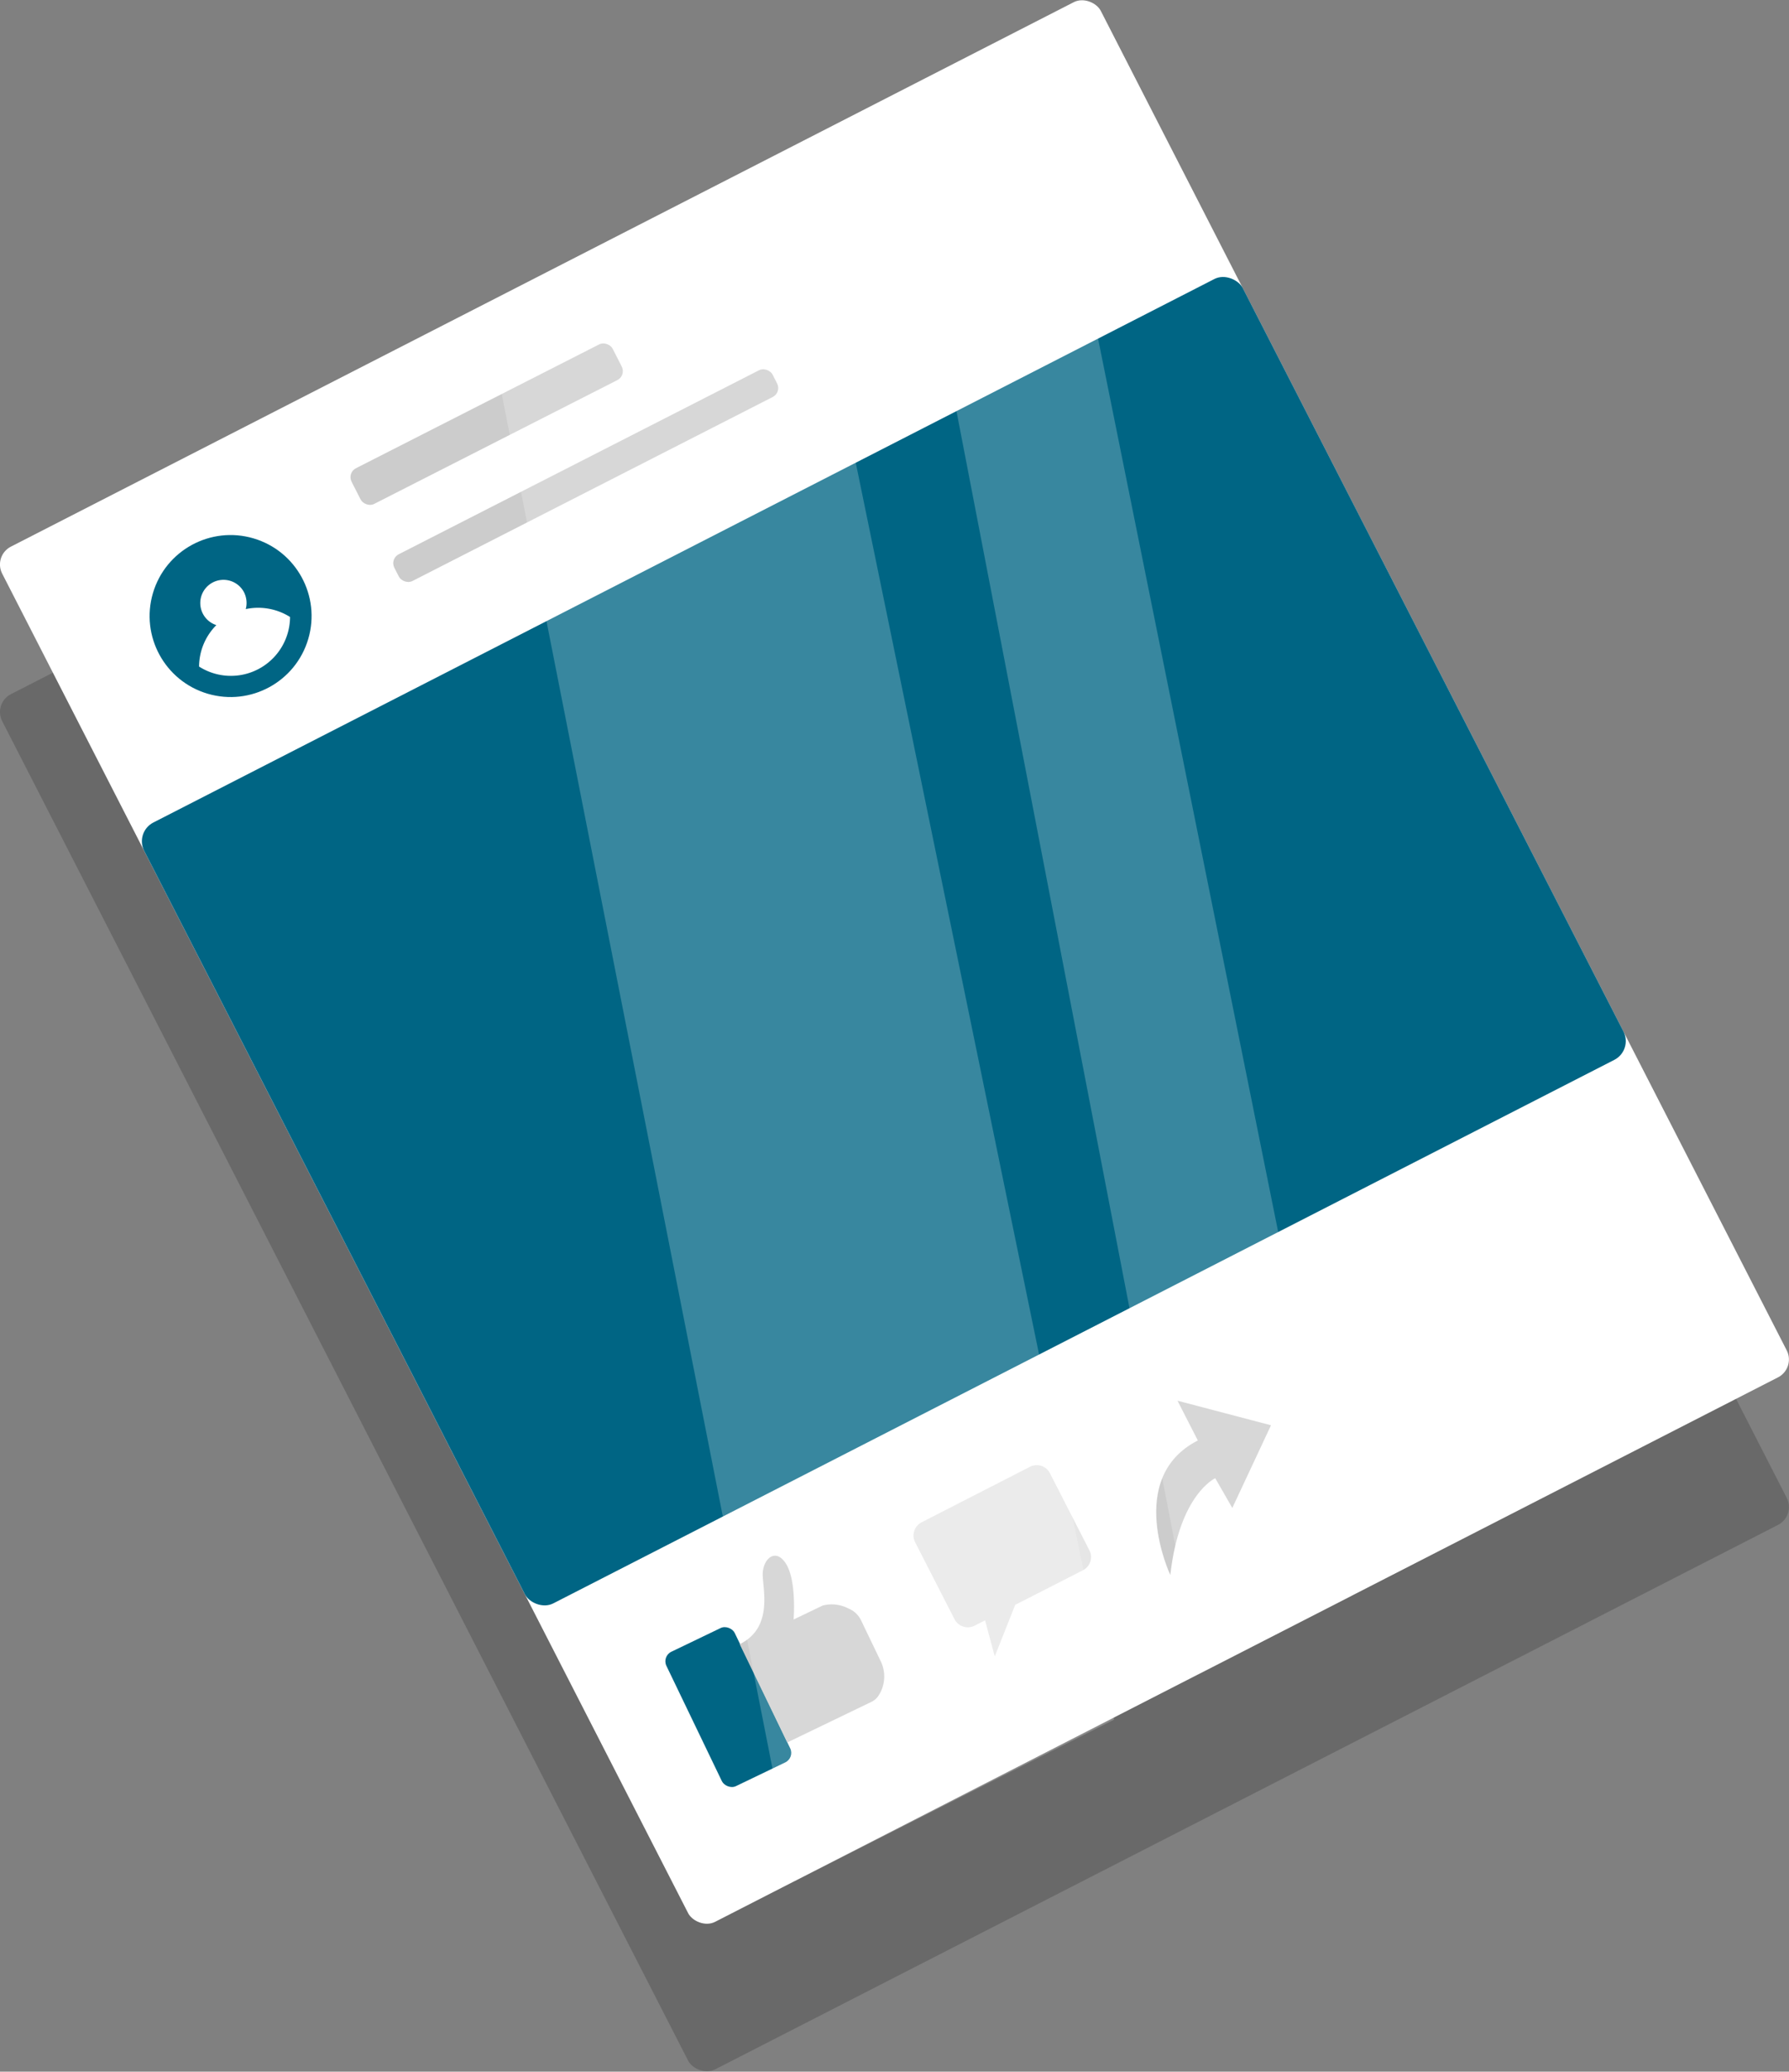
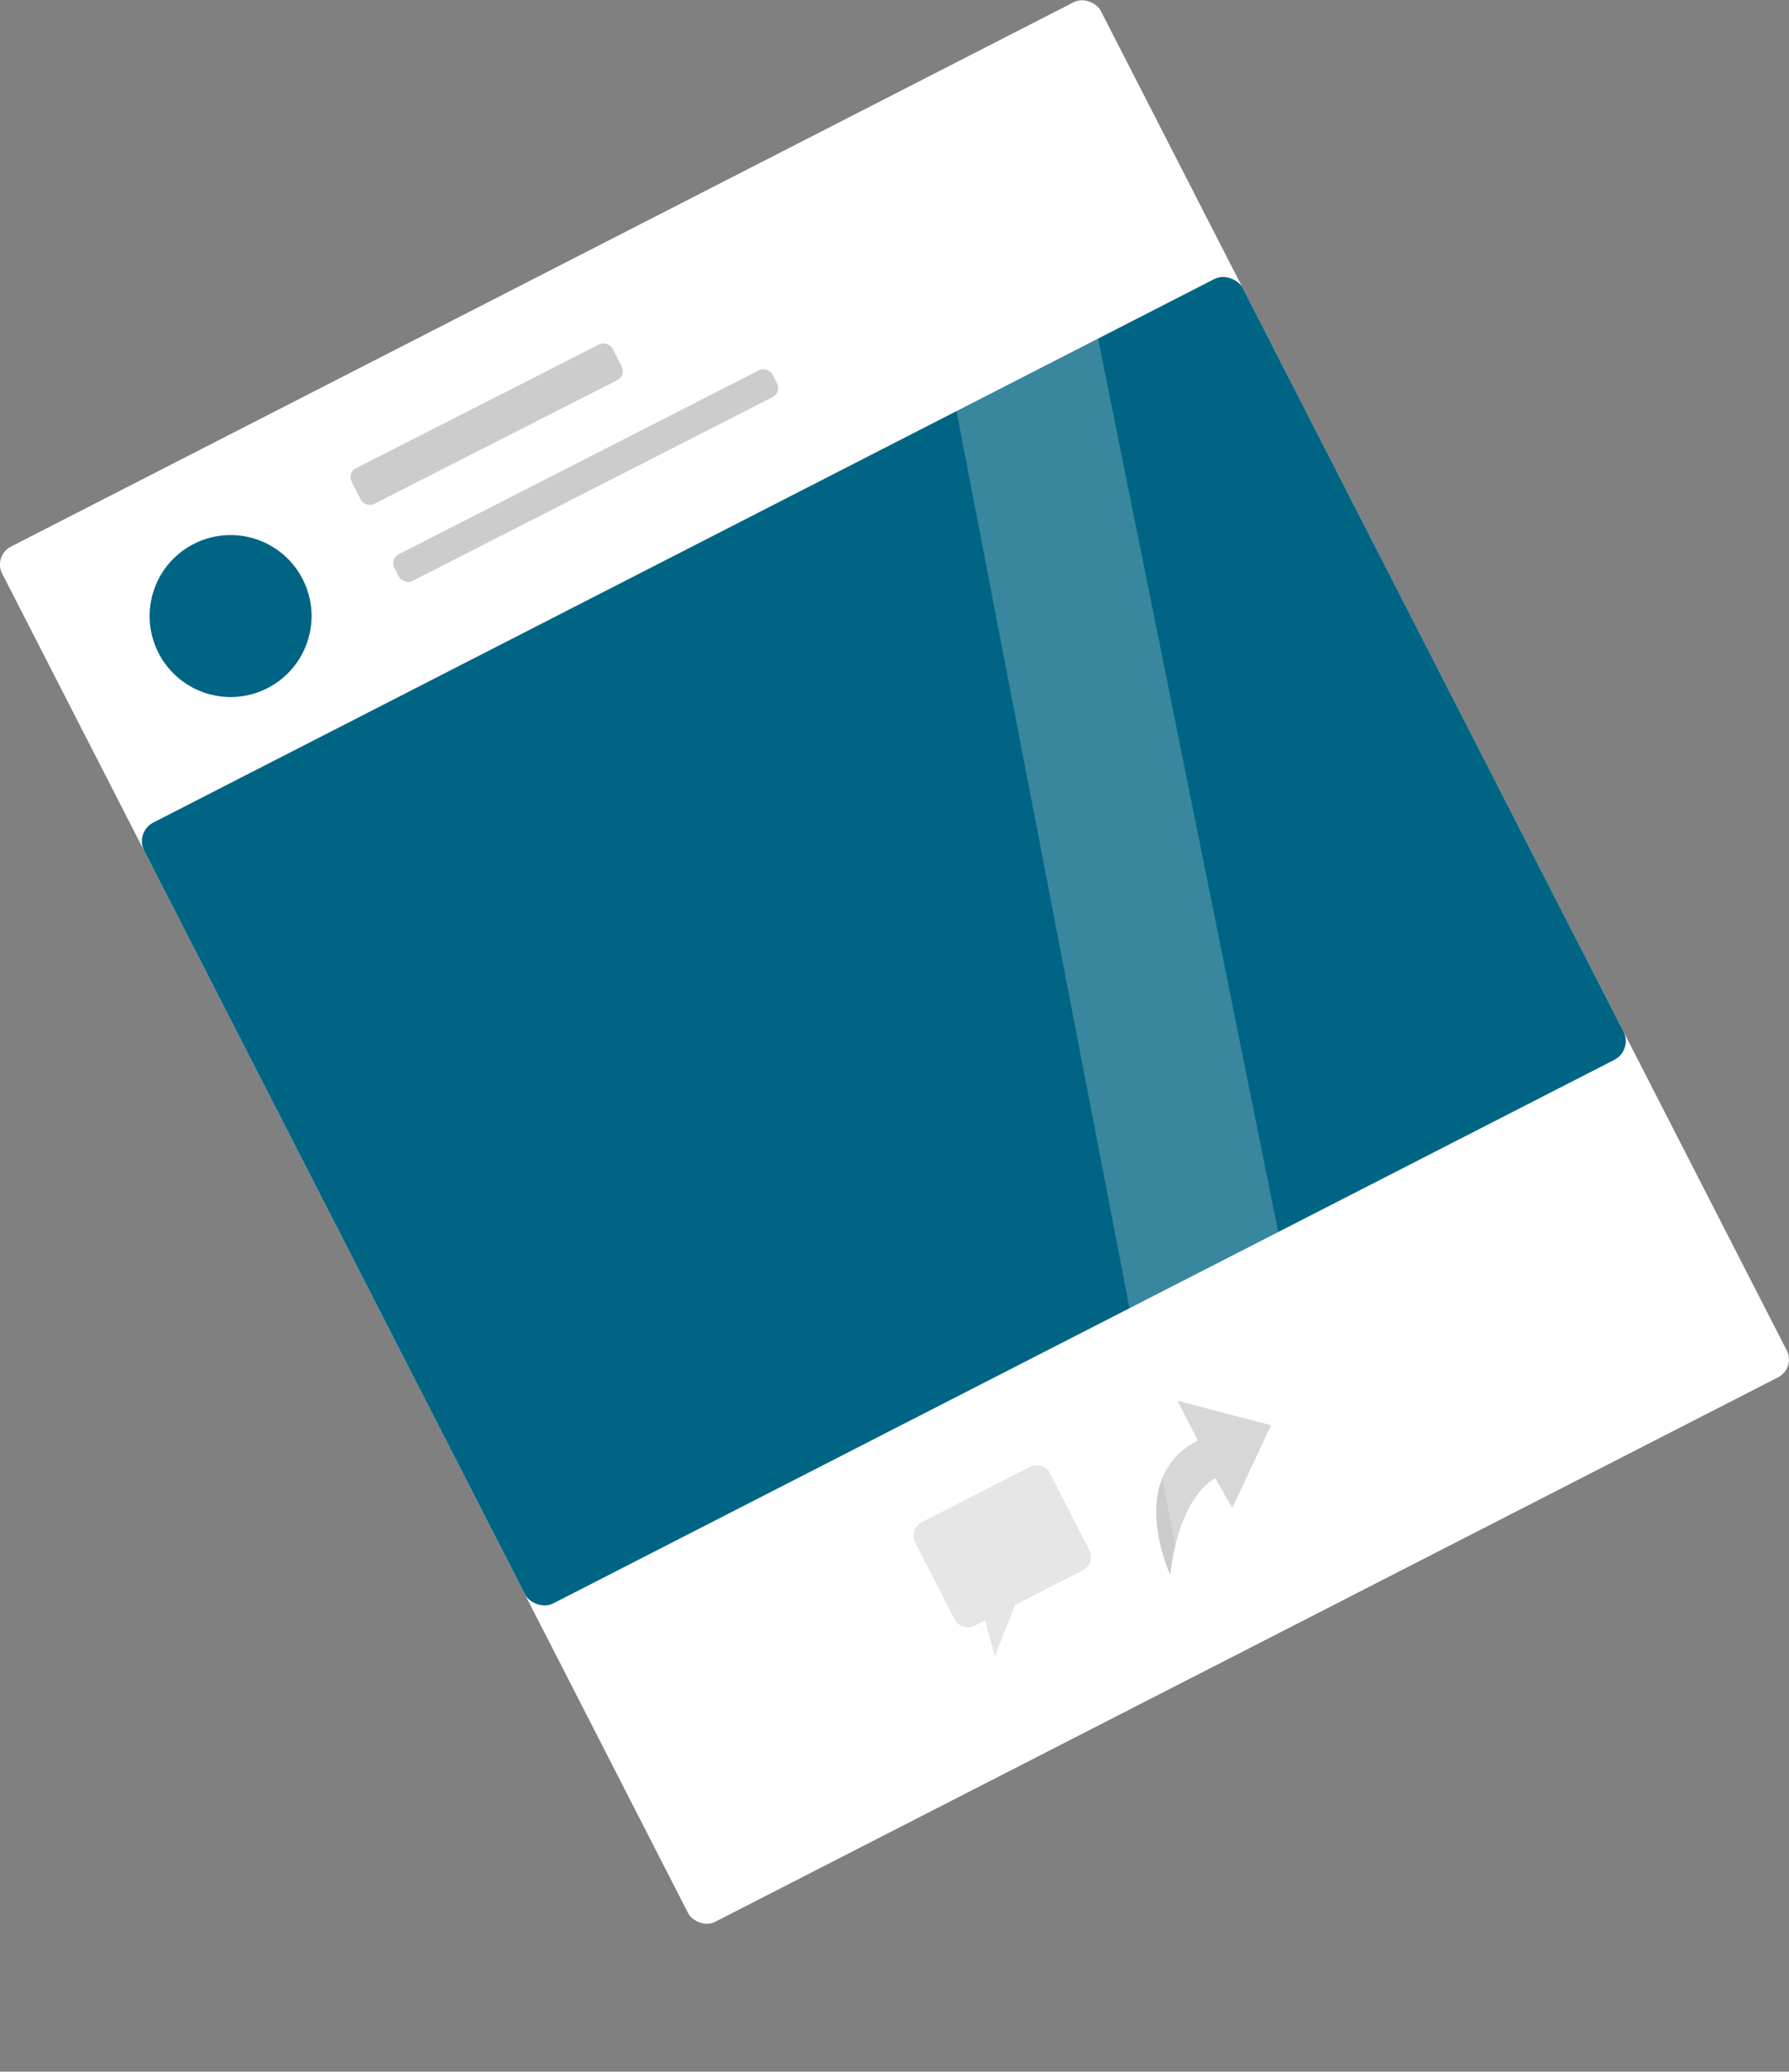
<svg xmlns="http://www.w3.org/2000/svg" viewBox="0 0 169.68 196.46">
  <rect x="0" y="0" width="169.68" height="196.46" fill="#808080" stroke="none" />
  <defs>
    <style>.cls-1{isolation:isolate;}.cls-2{opacity:0.18;mix-blend-mode:multiply;}.cls-3,.cls-7{fill:#fff;}.cls-4{fill:#006584;}.cls-5{fill:#ccc;}.cls-6{fill:#e6e6e6;}.cls-7{opacity:0.22;}</style>
  </defs>
  <g class="cls-1">
    <g id="Livello_2" data-name="Livello 2">
      <g id="grafica">
        <g class="cls-2">
-           <rect x="26.3" y="31.97" width="117.07" height="146.52" rx="1.9" transform="translate(-38.64 50.23) rotate(-27.12)" />
-         </g>
+           </g>
        <rect class="cls-3" x="26.3" y="17.97" width="117.07" height="146.52" rx="1.9" transform="translate(-32.26 48.7) rotate(-27.12)" />
        <rect class="cls-4" x="25.29" y="47.66" width="117.07" height="83.2" rx="2" transform="translate(-31.47 48.02) rotate(-27.12)" />
        <circle class="cls-4" cx="21.87" cy="58.43" r="7.68" transform="translate(-40.36 62.86) rotate(-73.56)" />
-         <path class="cls-3" d="M23.31,57.76a2.25,2.25,0,0,0-.19-1.64,2.2,2.2,0,1,0-2.6,3.16,5.62,5.62,0,0,0-1.64,3.93,5.61,5.61,0,0,0,8.63-4.7A5.67,5.67,0,0,0,23.31,57.76Z" />
+         <path class="cls-3" d="M23.31,57.76A5.67,5.67,0,0,0,23.31,57.76Z" />
        <rect class="cls-5" x="32.26" y="38.32" width="27.79" height="3.8" rx="0.95" transform="translate(-13.22 25.32) rotate(-26.98)" />
        <rect class="cls-5" x="35.42" y="43.68" width="40.28" height="2.85" rx="0.95" transform="translate(-14.44 30.2) rotate(-27.05)" />
-         <rect class="cls-4" x="65.48" y="154.82" width="7.19" height="14.14" rx="1" transform="translate(-63.35 45.94) rotate(-25.69)" />
-         <path class="cls-5" d="M74.67,165.24l8-3.86a1.63,1.63,0,0,0,.68-.62,3.31,3.31,0,0,0,.19-3.21l-1.87-3.89a2.25,2.25,0,0,0-1.19-1.12,3.42,3.42,0,0,0-2.44-.29l-2.77,1.33s.3-3.64-.71-5.27-2.26-.43-2.22,1.07.95,5-2.18,6.54Z" />
        <path class="cls-6" d="M97.68,139.1l-10.27,5.26a1.41,1.41,0,0,0-.61,1.9l3.73,7.29a1.42,1.42,0,0,0,1.9.62l1-.51.92,3.42,1.94-4.89,6.42-3.28a1.4,1.4,0,0,0,.61-1.9l-3.73-7.29A1.41,1.41,0,0,0,97.68,139.1Z" />
        <path class="cls-5" d="M111,149.36s-4.34-9.2,2.61-12.76l-1.93-3.77,8.87,2.33L116.88,143l-1.62-2.82S111.85,141.71,111,149.36Z" />
-         <polygon class="cls-7" points="46.91 33.92 75.37 178.39 105.67 163.07 76.05 19 46.91 33.92" />
        <polygon class="cls-7" points="85.89 13.96 113.81 158.7 128.19 151.34 99.12 7.18 85.89 13.96" />
      </g>
    </g>
  </g>
</svg>